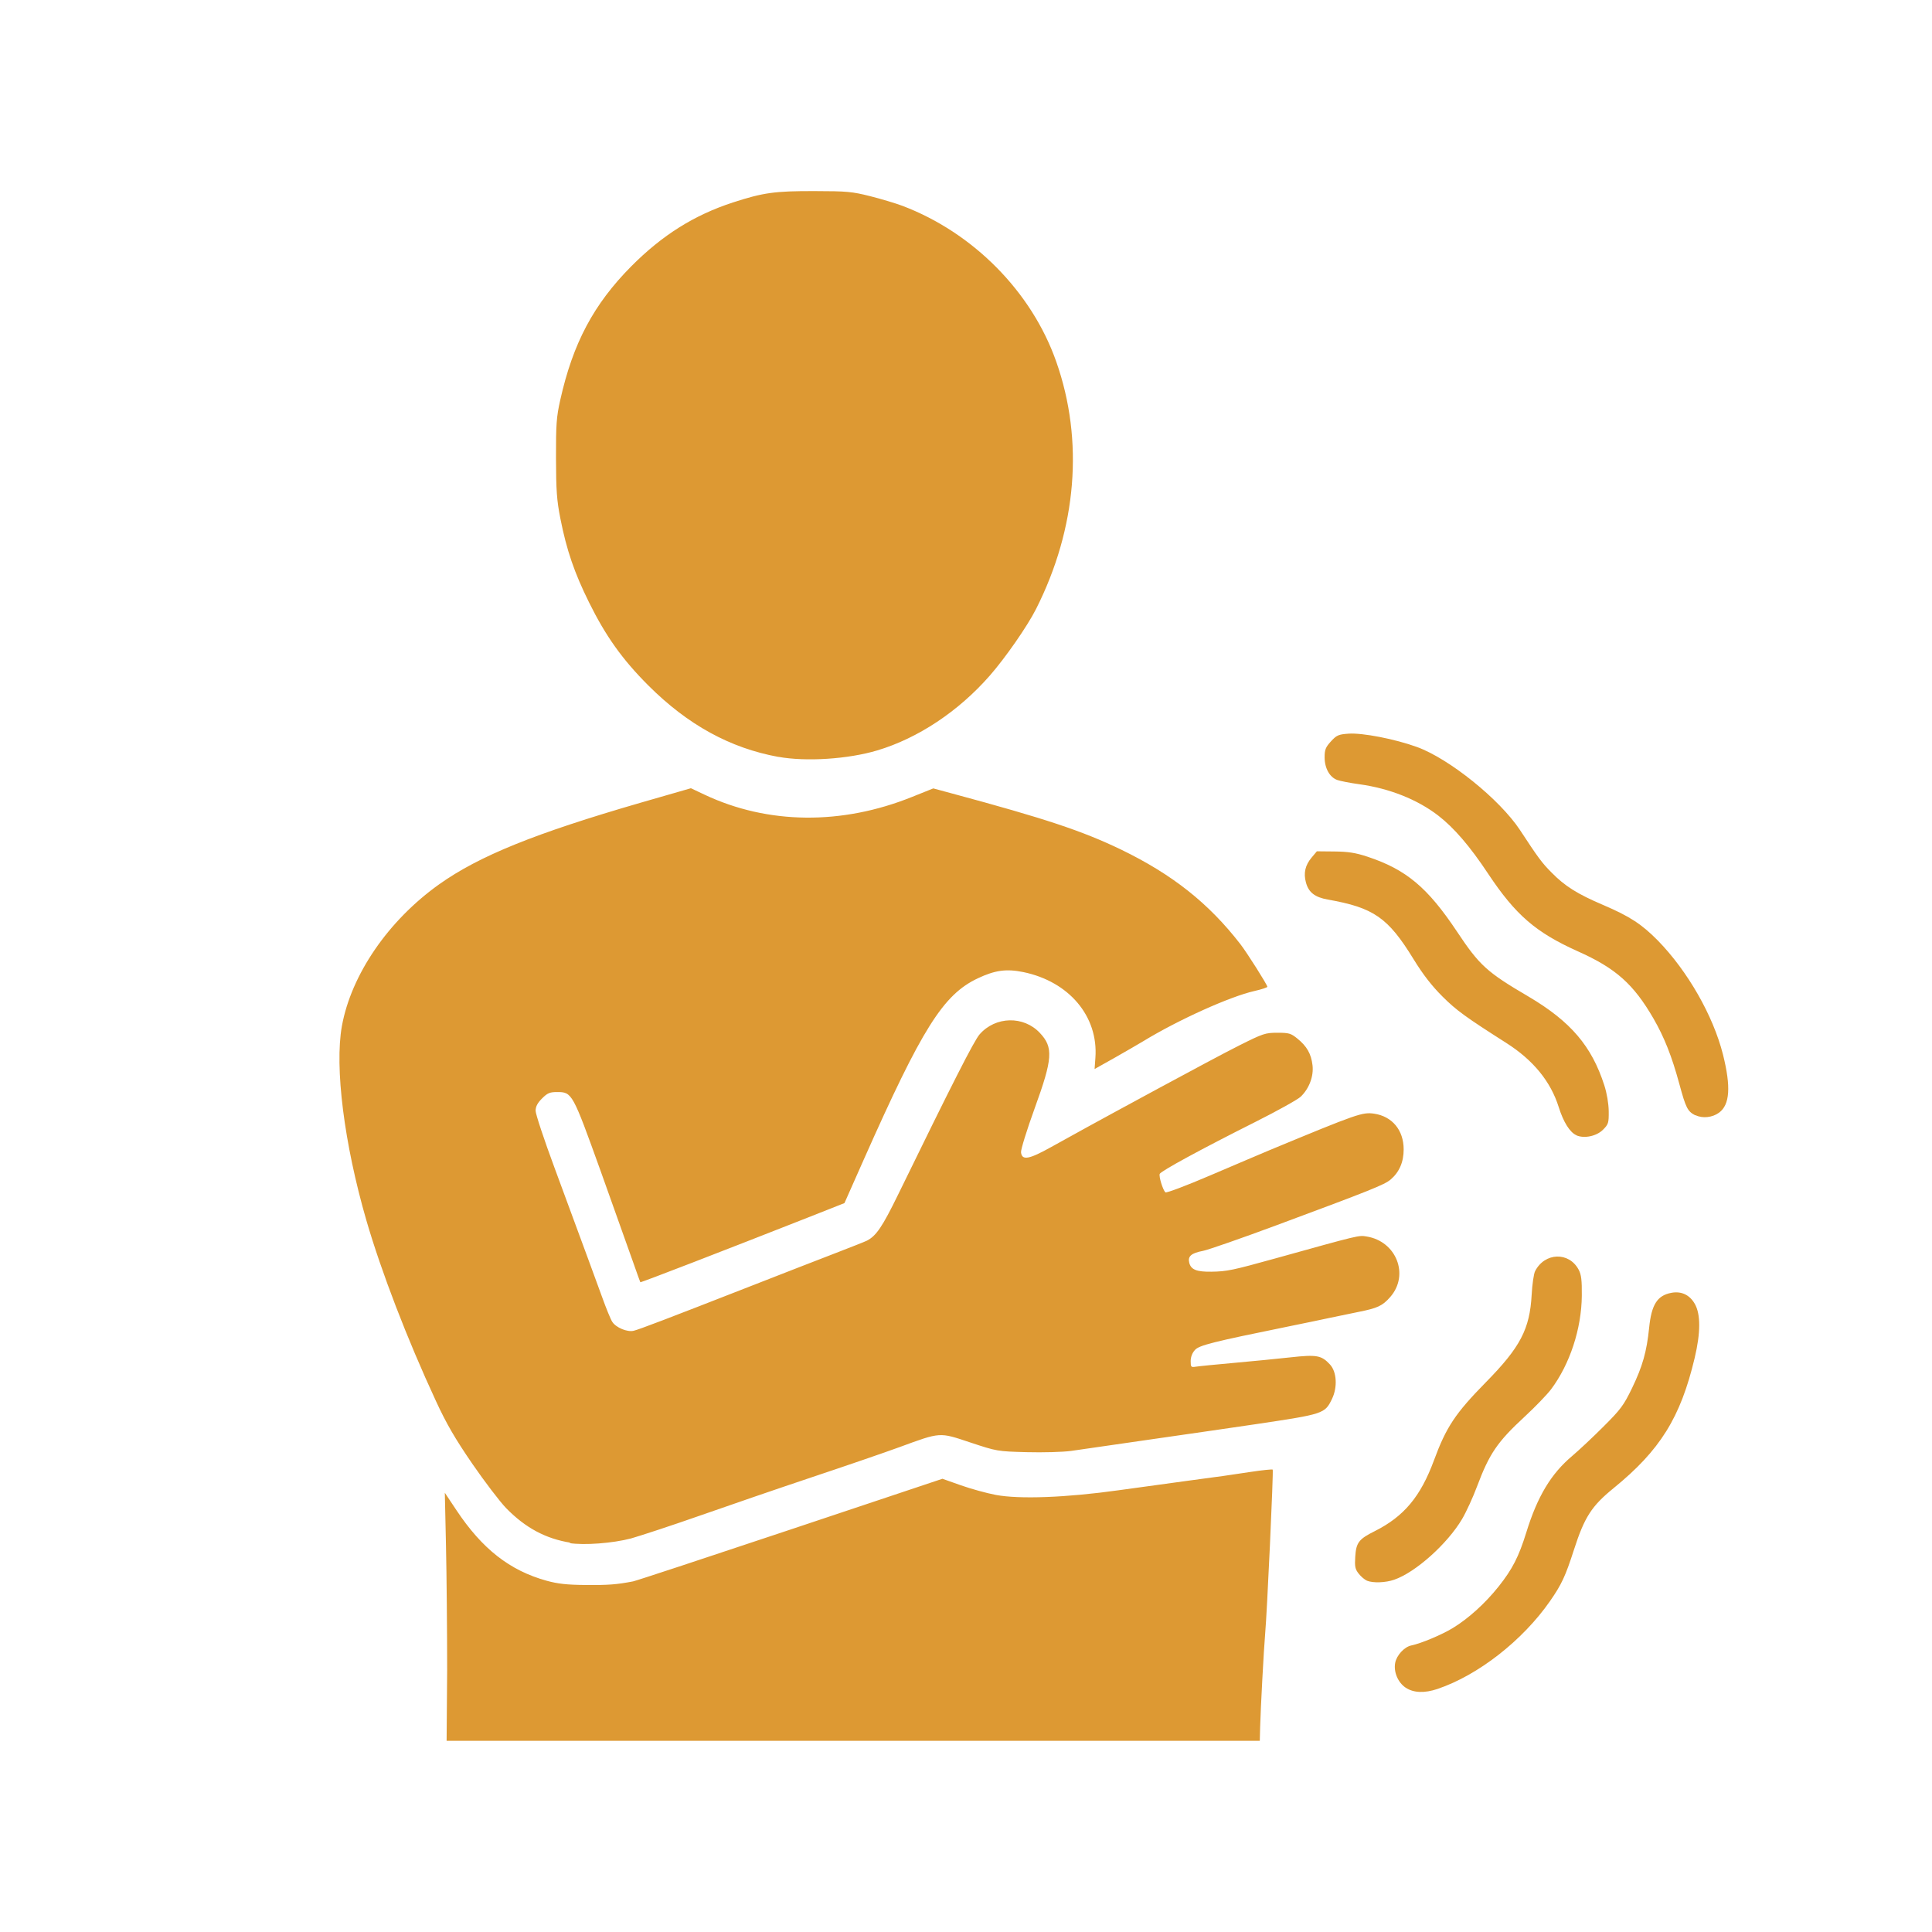
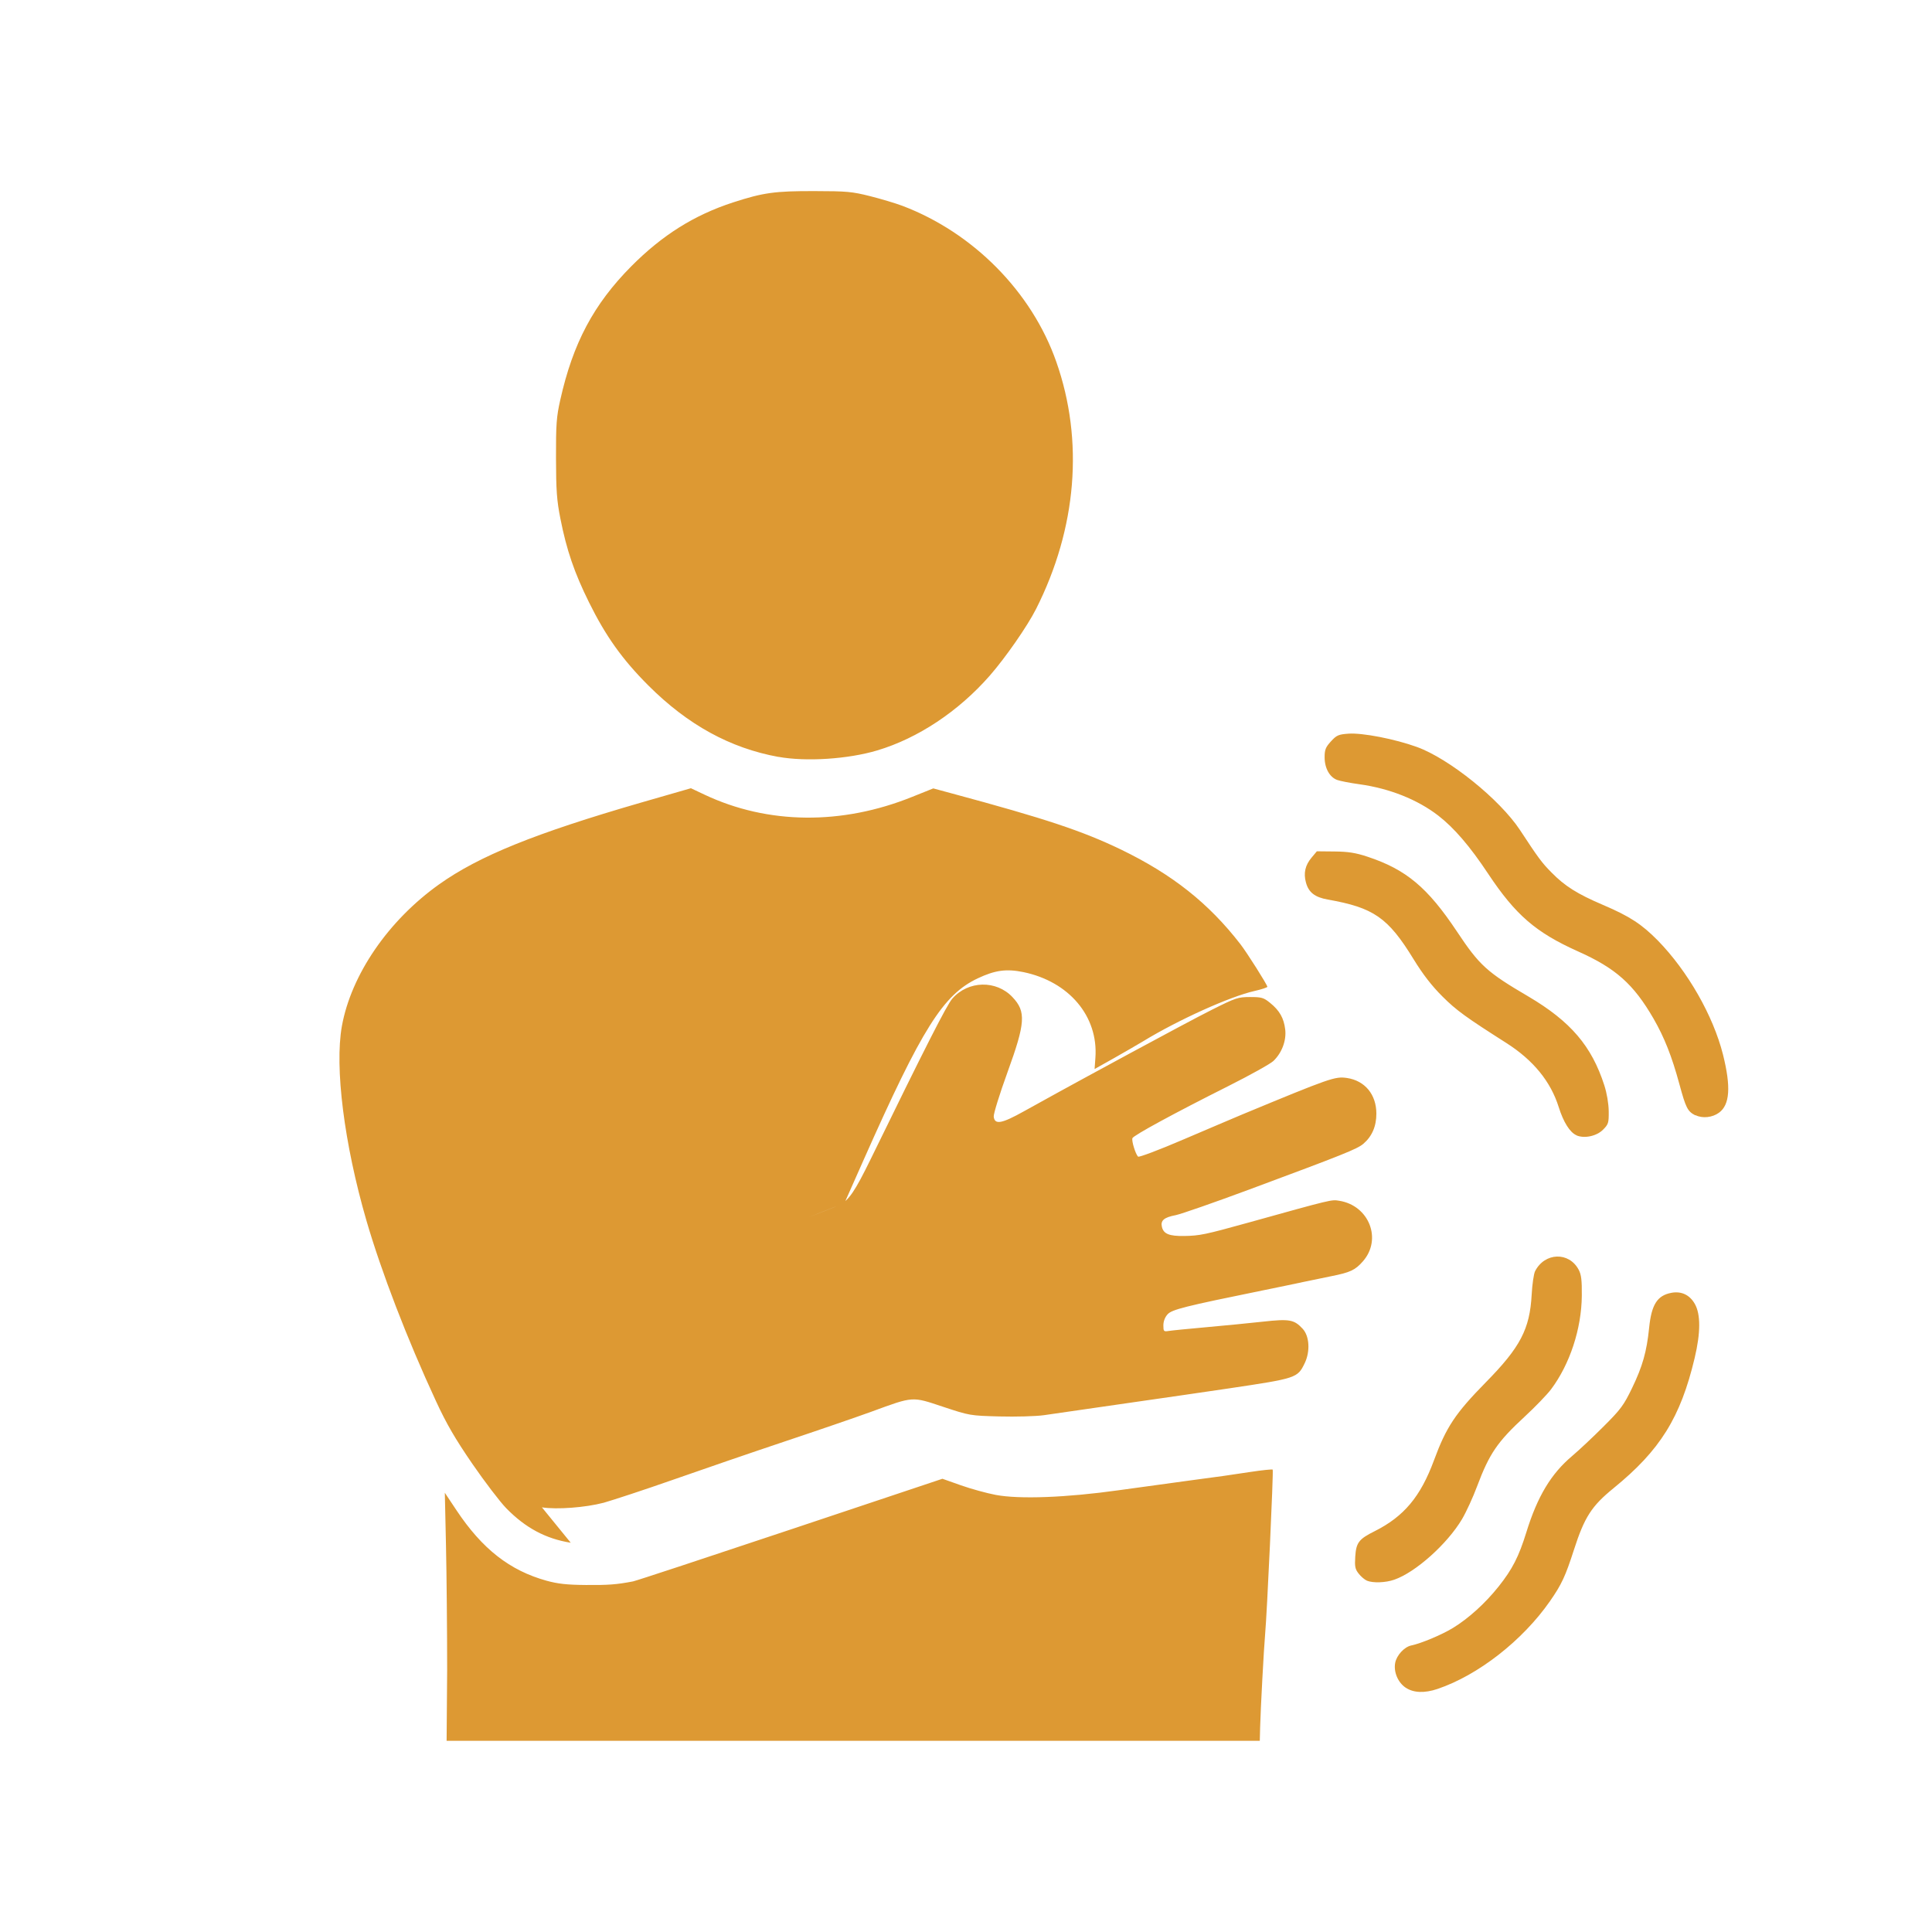
<svg xmlns="http://www.w3.org/2000/svg" version="1.1" viewBox="0 0 1024 1024">
-   <path d="m237 885c-1e-3 -20.8-0.279-50.4-0.618-65.8l-0.616-28 6.14 9.22c13.7 20.6 28.3 32 47.8 37.4 5.99 1.65 10.8 2.18 20.8 2.26 11.9 0.1 16.3-0.233 25-1.9 1.65-0.314 39.2-12.7 83.5-27.5l80.5-26.9 9.75 3.45c5.36 1.9 13.7 4.19 18.5 5.1 12.5 2.37 37.4 1.43 65.2-2.47 11.8-1.65 28.5-3.94 37-5.08 19.6-2.62 19.3-2.58 32.8-4.62 6.2-0.94 11.5-1.49 11.8-1.23 0.48 0.48-2.99 75.9-4.02 87.3-0.678 7.54-2.39 39.6-2.64 49.2l-0.182 7.25h-431zm508 9.48c-4.07-2.75-6.42-8.3-5.53-13.1 0.758-4.04 4.84-8.47 8.5-9.24 5.28-1.1 16.1-5.63 22-9.22 8.36-5.08 17.2-13.1 24.3-22 7.33-9.22 10.7-15.8 14.7-28.7 5.9-19.1 13.1-31.1 24.4-40.6 3.46-2.93 10.9-9.89 16.5-15.5 9.15-9.13 10.7-11.2 15.2-20.5 5.53-11.5 7.72-19.2 9.01-31.9 1.25-12.3 4.32-17.1 11.8-18.5 5.29-0.992 9.69 1.09 12.4 5.86 3.14 5.48 3.11 15.3-0.078 28.7-7.51 31.6-18.3 48.9-43 69-11.6 9.44-15.4 15.3-21 32.7-4.51 14-6.51 18.3-12.7 27.2-14.5 20.8-38 39.2-59.6 46.5-6.84 2.31-12.7 2.09-16.8-0.647zm-20.5-56.7c-1.16-0.469-3.12-2.13-4.35-3.69-1.9-2.4-2.18-3.77-1.84-9.03 0.469-7.44 1.9-9.32 10.3-13.5 15.5-7.78 24.3-18.3 31.4-37.5 6.53-17.7 11.3-24.9 27.5-41.4 18.3-18.6 23.3-28.2 24.3-46.4 0.292-5.5 1.11-11.1 1.81-12.5 5.11-10 18-10.4 23.1-0.794 1.39 2.59 1.75 5.54 1.67 13.8-0.155 17.5-6.33 36.3-16.3 49.6-2.11 2.8-8.41 9.33-14 14.5-14.5 13.4-18.7 19.6-25.2 36.9-2.15 5.78-5.74 13.6-7.98 17.4-7.78 13.1-24.6 28.2-35.9 32.1-4.61 1.63-11.3 1.86-14.6 0.512zm-422-20.1c-13.2-2.09-24-7.86-34.2-18.3-3.3-3.39-11.4-14-18-23.6-9.12-13.3-13.7-21.2-19.2-33.1-15.4-33.2-29-68.7-36.9-95.8-11.8-40.7-16.9-81.2-13-103 4.95-27.3 24.6-56 51.6-75.2 21.1-15 50.7-27 107-43.3l26.4-7.6 7.26 3.43c33.5 15.8 72.7 16.2 110 1.15l11.2-4.49 9.76 2.64c50.1 13.5 69.2 19.9 89.8 29.8 27.2 13.2 46.4 28.4 63.2 50.1 3.6 4.65 14.3 21.6 14.3 22.6 0 0.382-3.09 1.39-6.87 2.25-12.9 2.92-40.2 15.2-58.9 26.6-2.58 1.57-9.44 5.52-15.2 8.8l-10.6 5.95 0.432-5.98c1.59-22-14-40.4-38.2-45.4-9.04-1.84-15-1.01-24.2 3.33-18.3 8.69-29.4 26.3-60.4 96.1l-10.2 23-19.1 7.55c-44.7 17.6-88.9 34.7-89.1 34.4-0.115-0.164-1.94-5.25-4.06-11.3-2.12-6.05-9.82-27.6-17.1-48-14.8-41.1-15-41.5-23-41.5-3.83 0-5.08 0.531-7.94 3.4-2.43 2.43-3.4 4.3-3.4 6.55 0 1.73 4.53 15.4 10.1 30.4 18.6 50.4 21.1 57.2 25.1 68.2 2.17 6.05 4.63 12.1 5.47 13.3 1.97 3.02 7.91 5.49 11.3 4.68 3.02-0.73 18.3-6.57 61.6-23.5 17-6.68 37.5-14.6 45.5-17.7s15.4-5.99 16.5-6.55c4.95-2.53 8.19-7.3 16.5-24.3 28.6-58.6 40.4-81.9 43.3-85.1 8.4-9.57 23.3-9.9 31.9-0.709 7.22 7.64 6.82 13.6-2.7 39.8-4.18 11.5-7.46 22.1-7.29 23.5 0.514 4.42 4.19 3.76 16.1-2.89 5.96-3.32 14.5-8.03 19-10.5s21.4-11.7 37.7-20.5 35.5-19.1 42.9-22.8c12.6-6.31 13.8-6.71 20.2-6.71 6.11 0 7.18 0.313 10.6 3.11 5.01 4.05 7.28 8.06 8 14.1 0.693 5.85-1.77 12.4-6.28 16.7-1.58 1.5-12.3 7.47-23.9 13.3-28.7 14.4-50.2 26.1-50.8 27.6-0.531 1.38 1.61 8.4 2.99 9.78 0.465 0.465 11.2-3.58 23.8-8.99 12.6-5.41 26.8-11.4 31.5-13.4 46.8-19.4 49.1-20.2 55.4-19.3 9.53 1.43 15.6 8.74 15.6 18.9 0.019 6.71-2.33 12.1-6.91 16-3.32 2.79-10.4 5.62-60.4 24.2-18.6 6.91-36.1 13-39 13.6-6.28 1.19-8.2 2.85-7.33 6.33 0.914 3.64 3.9 4.84 11.8 4.72 8.19-0.125 11.1-0.731 33.9-7.06 44.9-12.5 44.1-12.3 48.3-11.6 15.8 2.53 22.8 20.4 12.5 32.1-4.09 4.66-6.66 5.86-16.8 7.88-4.68 0.927-11.4 2.32-15 3.1-3.58 0.78-13.2 2.79-21.5 4.47-41.2 8.39-47.9 10.1-50.2 12.6-1.41 1.55-2.25 3.73-2.25 5.88 0 3.17 0.198 3.39 2.75 2.97 1.51-0.25 10.6-1.15 20.2-2.01s23.1-2.18 30-2.94c13.9-1.54 16.4-1.07 20.9 3.81 3.58 3.88 4.05 12 1.07 18.2-3.82 7.88-4.22 8.02-40.3 13.4-10.6 1.58-21.3 3.15-23.8 3.48-2.54 0.331-18.5 2.63-35.5 5.12s-34.4 5-38.7 5.59c-4.29 0.592-14.9 0.889-23.5 0.659-15.6-0.414-15.8-0.462-29.9-5.13-16.6-5.53-15.5-5.61-37.8 2.55-7.7 2.81-28.4 9.93-46 15.8-17.6 5.89-44.4 15.1-59.5 20.4s-31.6 10.7-36.5 12.1c-9.73 2.57-24.9 3.71-32.8 2.46zm533-216c-3.41-1.46-6.87-6.97-9.35-14.9-4.27-13.6-13.5-24.9-27.8-34-21.2-13.5-26.4-17.2-33.8-24.6-5.64-5.62-10.3-11.6-15.4-19.9-13.5-22-21.1-27.2-45.4-31.5-6.88-1.22-10.2-3.81-11.6-9.14-1.32-4.91-0.362-9.08 3.02-13.1l2.79-3.33 9.36 0.094c7.25 0.073 11.2 0.69 17.4 2.74 20.6 6.81 31.9 16.3 47.5 39.7 11.9 17.9 15.8 21.5 38 34.5 22.3 13.2 33.4 26.2 40.1 47 1.36 4.21 2.28 9.68 2.33 13.7 0.071 6.25-0.147 6.95-3.05 9.86-3.38 3.38-9.86 4.76-14 2.98zm63.1-10.5c-4.15-2.12-5.04-3.86-8.5-16.6-4.02-14.8-7.95-24.7-13.7-34.7-10.6-18.3-20-26.7-40.2-35.7-22.2-9.98-32.9-19.2-47.4-41-9.67-14.6-18.1-24.4-26.5-30.9-11.1-8.56-25.9-14.4-41.7-16.6-4.95-0.676-10.3-1.71-11.9-2.3-4.01-1.5-6.62-6.24-6.63-12-3e-3 -4.01 0.524-5.34 3.35-8.43 3-3.27 3.99-3.71 9.29-4.09 7.35-0.532 24.6 2.81 36.3 7.06 17.1 6.19 43.9 27.8 54.6 44 9.59 14.6 11.6 17.4 16.7 22.5 7.06 7.22 13.7 11.4 27.3 17.2 14.3 6.11 20.5 10.2 29.1 18.9 15.8 16.2 29.3 39.8 34.5 60.4 4.28 17.1 3.65 26.6-2.06 30.8-3.54 2.62-8.85 3.19-12.5 1.33zm-486-190c-25.6-4.66-48.1-17-69-37.9-13.8-13.8-22.6-26.2-31.4-44-7.77-15.7-11.9-27.7-15.2-44.5-1.89-9.56-2.27-14.8-2.31-32-0.045-17.9 0.242-21.8 2.26-30.8 6.72-30.1 17.7-50.7 37.6-70.8 16.5-16.6 33.4-27.2 54-33.9 16-5.19 22.1-6.04 43.1-6 17.2 0.028 20 0.286 29.5 2.68 5.8 1.46 13.4 3.74 17 5.08 37.6 14.2 68.7 45.6 81.7 82.7 14.7 41.8 10.9 88.2-10.7 131-4.63 9.17-16.2 25.8-24.5 35.3-16.6 19-38.2 33.3-59.7 39.7-15.5 4.63-37.7 6.06-52.4 3.4z" fill="#d93" />
+   <path d="m237 885c-1e-3 -20.8-0.279-50.4-0.618-65.8l-0.616-28 6.14 9.22c13.7 20.6 28.3 32 47.8 37.4 5.99 1.65 10.8 2.18 20.8 2.26 11.9 0.1 16.3-0.233 25-1.9 1.65-0.314 39.2-12.7 83.5-27.5l80.5-26.9 9.75 3.45c5.36 1.9 13.7 4.19 18.5 5.1 12.5 2.37 37.4 1.43 65.2-2.47 11.8-1.65 28.5-3.94 37-5.08 19.6-2.62 19.3-2.58 32.8-4.62 6.2-0.94 11.5-1.49 11.8-1.23 0.48 0.48-2.99 75.9-4.02 87.3-0.678 7.54-2.39 39.6-2.64 49.2l-0.182 7.25h-431zm508 9.48c-4.07-2.75-6.42-8.3-5.53-13.1 0.758-4.04 4.84-8.47 8.5-9.24 5.28-1.1 16.1-5.63 22-9.22 8.36-5.08 17.2-13.1 24.3-22 7.33-9.22 10.7-15.8 14.7-28.7 5.9-19.1 13.1-31.1 24.4-40.6 3.46-2.93 10.9-9.89 16.5-15.5 9.15-9.13 10.7-11.2 15.2-20.5 5.53-11.5 7.72-19.2 9.01-31.9 1.25-12.3 4.32-17.1 11.8-18.5 5.29-0.992 9.69 1.09 12.4 5.86 3.14 5.48 3.11 15.3-0.078 28.7-7.51 31.6-18.3 48.9-43 69-11.6 9.44-15.4 15.3-21 32.7-4.51 14-6.51 18.3-12.7 27.2-14.5 20.8-38 39.2-59.6 46.5-6.84 2.31-12.7 2.09-16.8-0.647zm-20.5-56.7c-1.16-0.469-3.12-2.13-4.35-3.69-1.9-2.4-2.18-3.77-1.84-9.03 0.469-7.44 1.9-9.32 10.3-13.5 15.5-7.78 24.3-18.3 31.4-37.5 6.53-17.7 11.3-24.9 27.5-41.4 18.3-18.6 23.3-28.2 24.3-46.4 0.292-5.5 1.11-11.1 1.81-12.5 5.11-10 18-10.4 23.1-0.794 1.39 2.59 1.75 5.54 1.67 13.8-0.155 17.5-6.33 36.3-16.3 49.6-2.11 2.8-8.41 9.33-14 14.5-14.5 13.4-18.7 19.6-25.2 36.9-2.15 5.78-5.74 13.6-7.98 17.4-7.78 13.1-24.6 28.2-35.9 32.1-4.61 1.63-11.3 1.86-14.6 0.512zm-422-20.1c-13.2-2.09-24-7.86-34.2-18.3-3.3-3.39-11.4-14-18-23.6-9.12-13.3-13.7-21.2-19.2-33.1-15.4-33.2-29-68.7-36.9-95.8-11.8-40.7-16.9-81.2-13-103 4.95-27.3 24.6-56 51.6-75.2 21.1-15 50.7-27 107-43.3l26.4-7.6 7.26 3.43c33.5 15.8 72.7 16.2 110 1.15l11.2-4.49 9.76 2.64c50.1 13.5 69.2 19.9 89.8 29.8 27.2 13.2 46.4 28.4 63.2 50.1 3.6 4.65 14.3 21.6 14.3 22.6 0 0.382-3.09 1.39-6.87 2.25-12.9 2.92-40.2 15.2-58.9 26.6-2.58 1.57-9.44 5.52-15.2 8.8l-10.6 5.95 0.432-5.98c1.59-22-14-40.4-38.2-45.4-9.04-1.84-15-1.01-24.2 3.33-18.3 8.69-29.4 26.3-60.4 96.1l-10.2 23-19.1 7.55s15.4-5.99 16.5-6.55c4.95-2.53 8.19-7.3 16.5-24.3 28.6-58.6 40.4-81.9 43.3-85.1 8.4-9.57 23.3-9.9 31.9-0.709 7.22 7.64 6.82 13.6-2.7 39.8-4.18 11.5-7.46 22.1-7.29 23.5 0.514 4.42 4.19 3.76 16.1-2.89 5.96-3.32 14.5-8.03 19-10.5s21.4-11.7 37.7-20.5 35.5-19.1 42.9-22.8c12.6-6.31 13.8-6.71 20.2-6.71 6.11 0 7.18 0.313 10.6 3.11 5.01 4.05 7.28 8.06 8 14.1 0.693 5.85-1.77 12.4-6.28 16.7-1.58 1.5-12.3 7.47-23.9 13.3-28.7 14.4-50.2 26.1-50.8 27.6-0.531 1.38 1.61 8.4 2.99 9.78 0.465 0.465 11.2-3.58 23.8-8.99 12.6-5.41 26.8-11.4 31.5-13.4 46.8-19.4 49.1-20.2 55.4-19.3 9.53 1.43 15.6 8.74 15.6 18.9 0.019 6.71-2.33 12.1-6.91 16-3.32 2.79-10.4 5.62-60.4 24.2-18.6 6.91-36.1 13-39 13.6-6.28 1.19-8.2 2.85-7.33 6.33 0.914 3.64 3.9 4.84 11.8 4.72 8.19-0.125 11.1-0.731 33.9-7.06 44.9-12.5 44.1-12.3 48.3-11.6 15.8 2.53 22.8 20.4 12.5 32.1-4.09 4.66-6.66 5.86-16.8 7.88-4.68 0.927-11.4 2.32-15 3.1-3.58 0.78-13.2 2.79-21.5 4.47-41.2 8.39-47.9 10.1-50.2 12.6-1.41 1.55-2.25 3.73-2.25 5.88 0 3.17 0.198 3.39 2.75 2.97 1.51-0.25 10.6-1.15 20.2-2.01s23.1-2.18 30-2.94c13.9-1.54 16.4-1.07 20.9 3.81 3.58 3.88 4.05 12 1.07 18.2-3.82 7.88-4.22 8.02-40.3 13.4-10.6 1.58-21.3 3.15-23.8 3.48-2.54 0.331-18.5 2.63-35.5 5.12s-34.4 5-38.7 5.59c-4.29 0.592-14.9 0.889-23.5 0.659-15.6-0.414-15.8-0.462-29.9-5.13-16.6-5.53-15.5-5.61-37.8 2.55-7.7 2.81-28.4 9.93-46 15.8-17.6 5.89-44.4 15.1-59.5 20.4s-31.6 10.7-36.5 12.1c-9.73 2.57-24.9 3.71-32.8 2.46zm533-216c-3.41-1.46-6.87-6.97-9.35-14.9-4.27-13.6-13.5-24.9-27.8-34-21.2-13.5-26.4-17.2-33.8-24.6-5.64-5.62-10.3-11.6-15.4-19.9-13.5-22-21.1-27.2-45.4-31.5-6.88-1.22-10.2-3.81-11.6-9.14-1.32-4.91-0.362-9.08 3.02-13.1l2.79-3.33 9.36 0.094c7.25 0.073 11.2 0.69 17.4 2.74 20.6 6.81 31.9 16.3 47.5 39.7 11.9 17.9 15.8 21.5 38 34.5 22.3 13.2 33.4 26.2 40.1 47 1.36 4.21 2.28 9.68 2.33 13.7 0.071 6.25-0.147 6.95-3.05 9.86-3.38 3.38-9.86 4.76-14 2.98zm63.1-10.5c-4.15-2.12-5.04-3.86-8.5-16.6-4.02-14.8-7.95-24.7-13.7-34.7-10.6-18.3-20-26.7-40.2-35.7-22.2-9.98-32.9-19.2-47.4-41-9.67-14.6-18.1-24.4-26.5-30.9-11.1-8.56-25.9-14.4-41.7-16.6-4.95-0.676-10.3-1.71-11.9-2.3-4.01-1.5-6.62-6.24-6.63-12-3e-3 -4.01 0.524-5.34 3.35-8.43 3-3.27 3.99-3.71 9.29-4.09 7.35-0.532 24.6 2.81 36.3 7.06 17.1 6.19 43.9 27.8 54.6 44 9.59 14.6 11.6 17.4 16.7 22.5 7.06 7.22 13.7 11.4 27.3 17.2 14.3 6.11 20.5 10.2 29.1 18.9 15.8 16.2 29.3 39.8 34.5 60.4 4.28 17.1 3.65 26.6-2.06 30.8-3.54 2.62-8.85 3.19-12.5 1.33zm-486-190c-25.6-4.66-48.1-17-69-37.9-13.8-13.8-22.6-26.2-31.4-44-7.77-15.7-11.9-27.7-15.2-44.5-1.89-9.56-2.27-14.8-2.31-32-0.045-17.9 0.242-21.8 2.26-30.8 6.72-30.1 17.7-50.7 37.6-70.8 16.5-16.6 33.4-27.2 54-33.9 16-5.19 22.1-6.04 43.1-6 17.2 0.028 20 0.286 29.5 2.68 5.8 1.46 13.4 3.74 17 5.08 37.6 14.2 68.7 45.6 81.7 82.7 14.7 41.8 10.9 88.2-10.7 131-4.63 9.17-16.2 25.8-24.5 35.3-16.6 19-38.2 33.3-59.7 39.7-15.5 4.63-37.7 6.06-52.4 3.4z" fill="#d93" />
</svg>